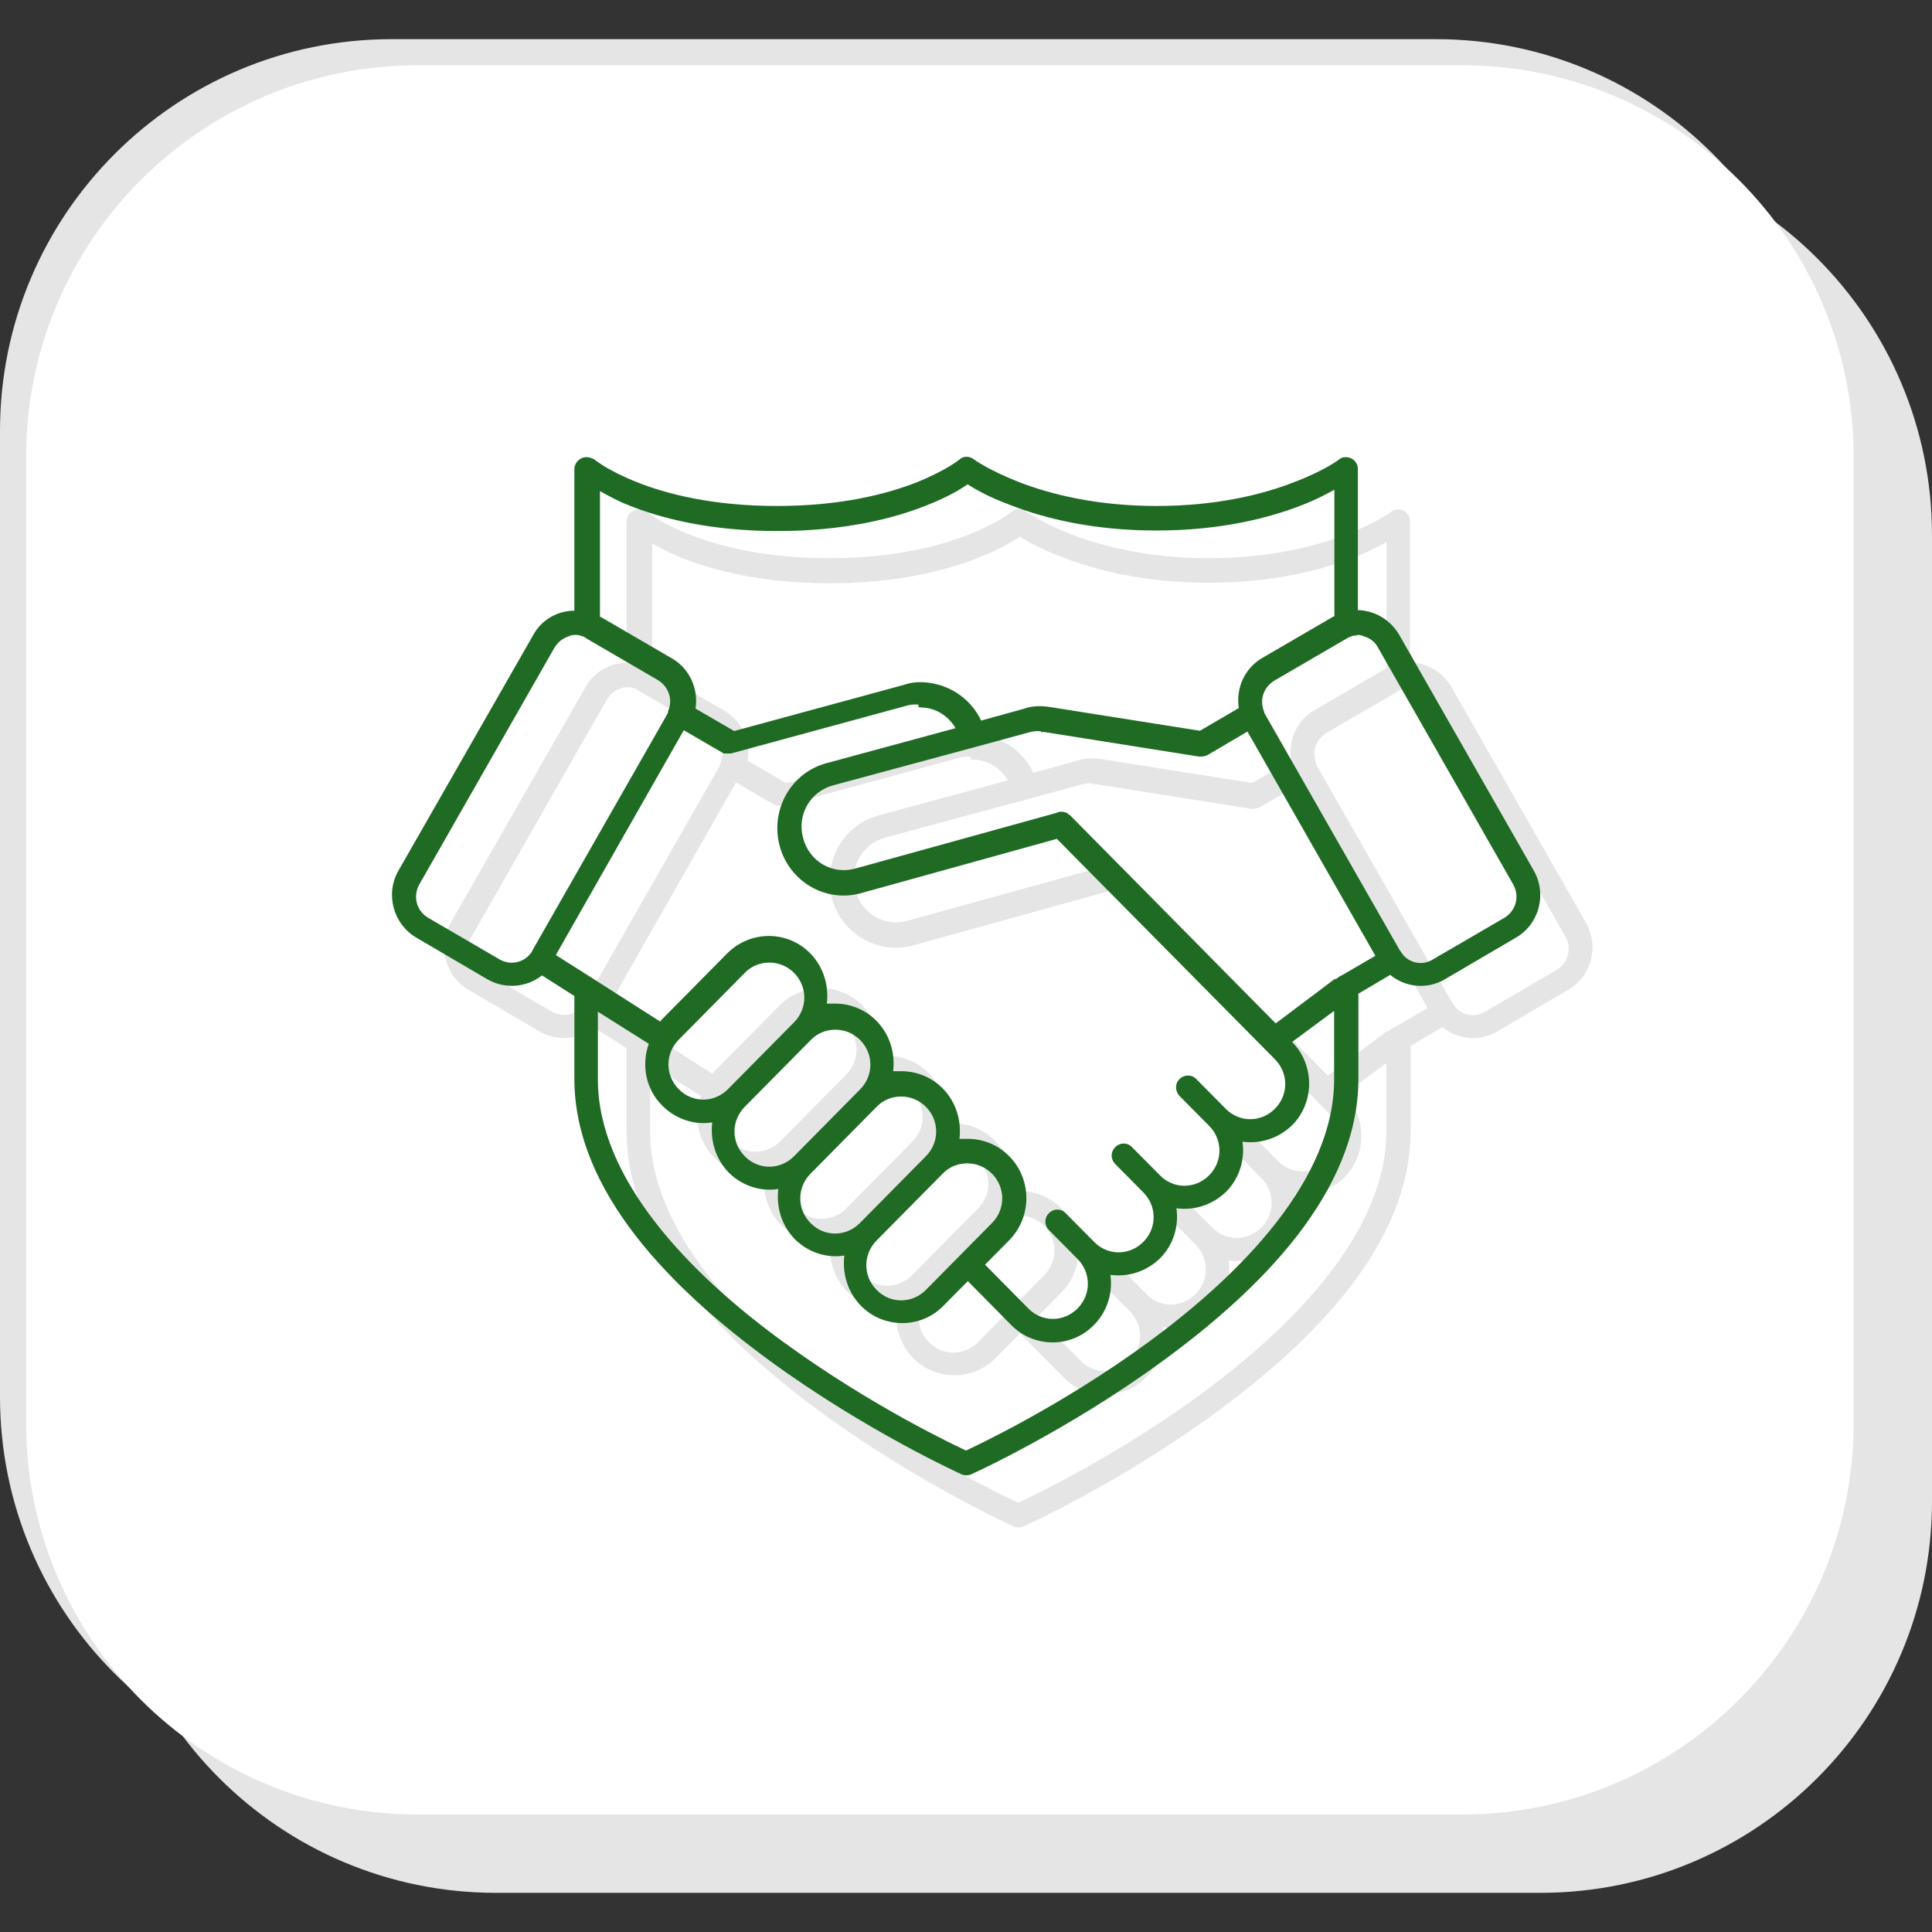
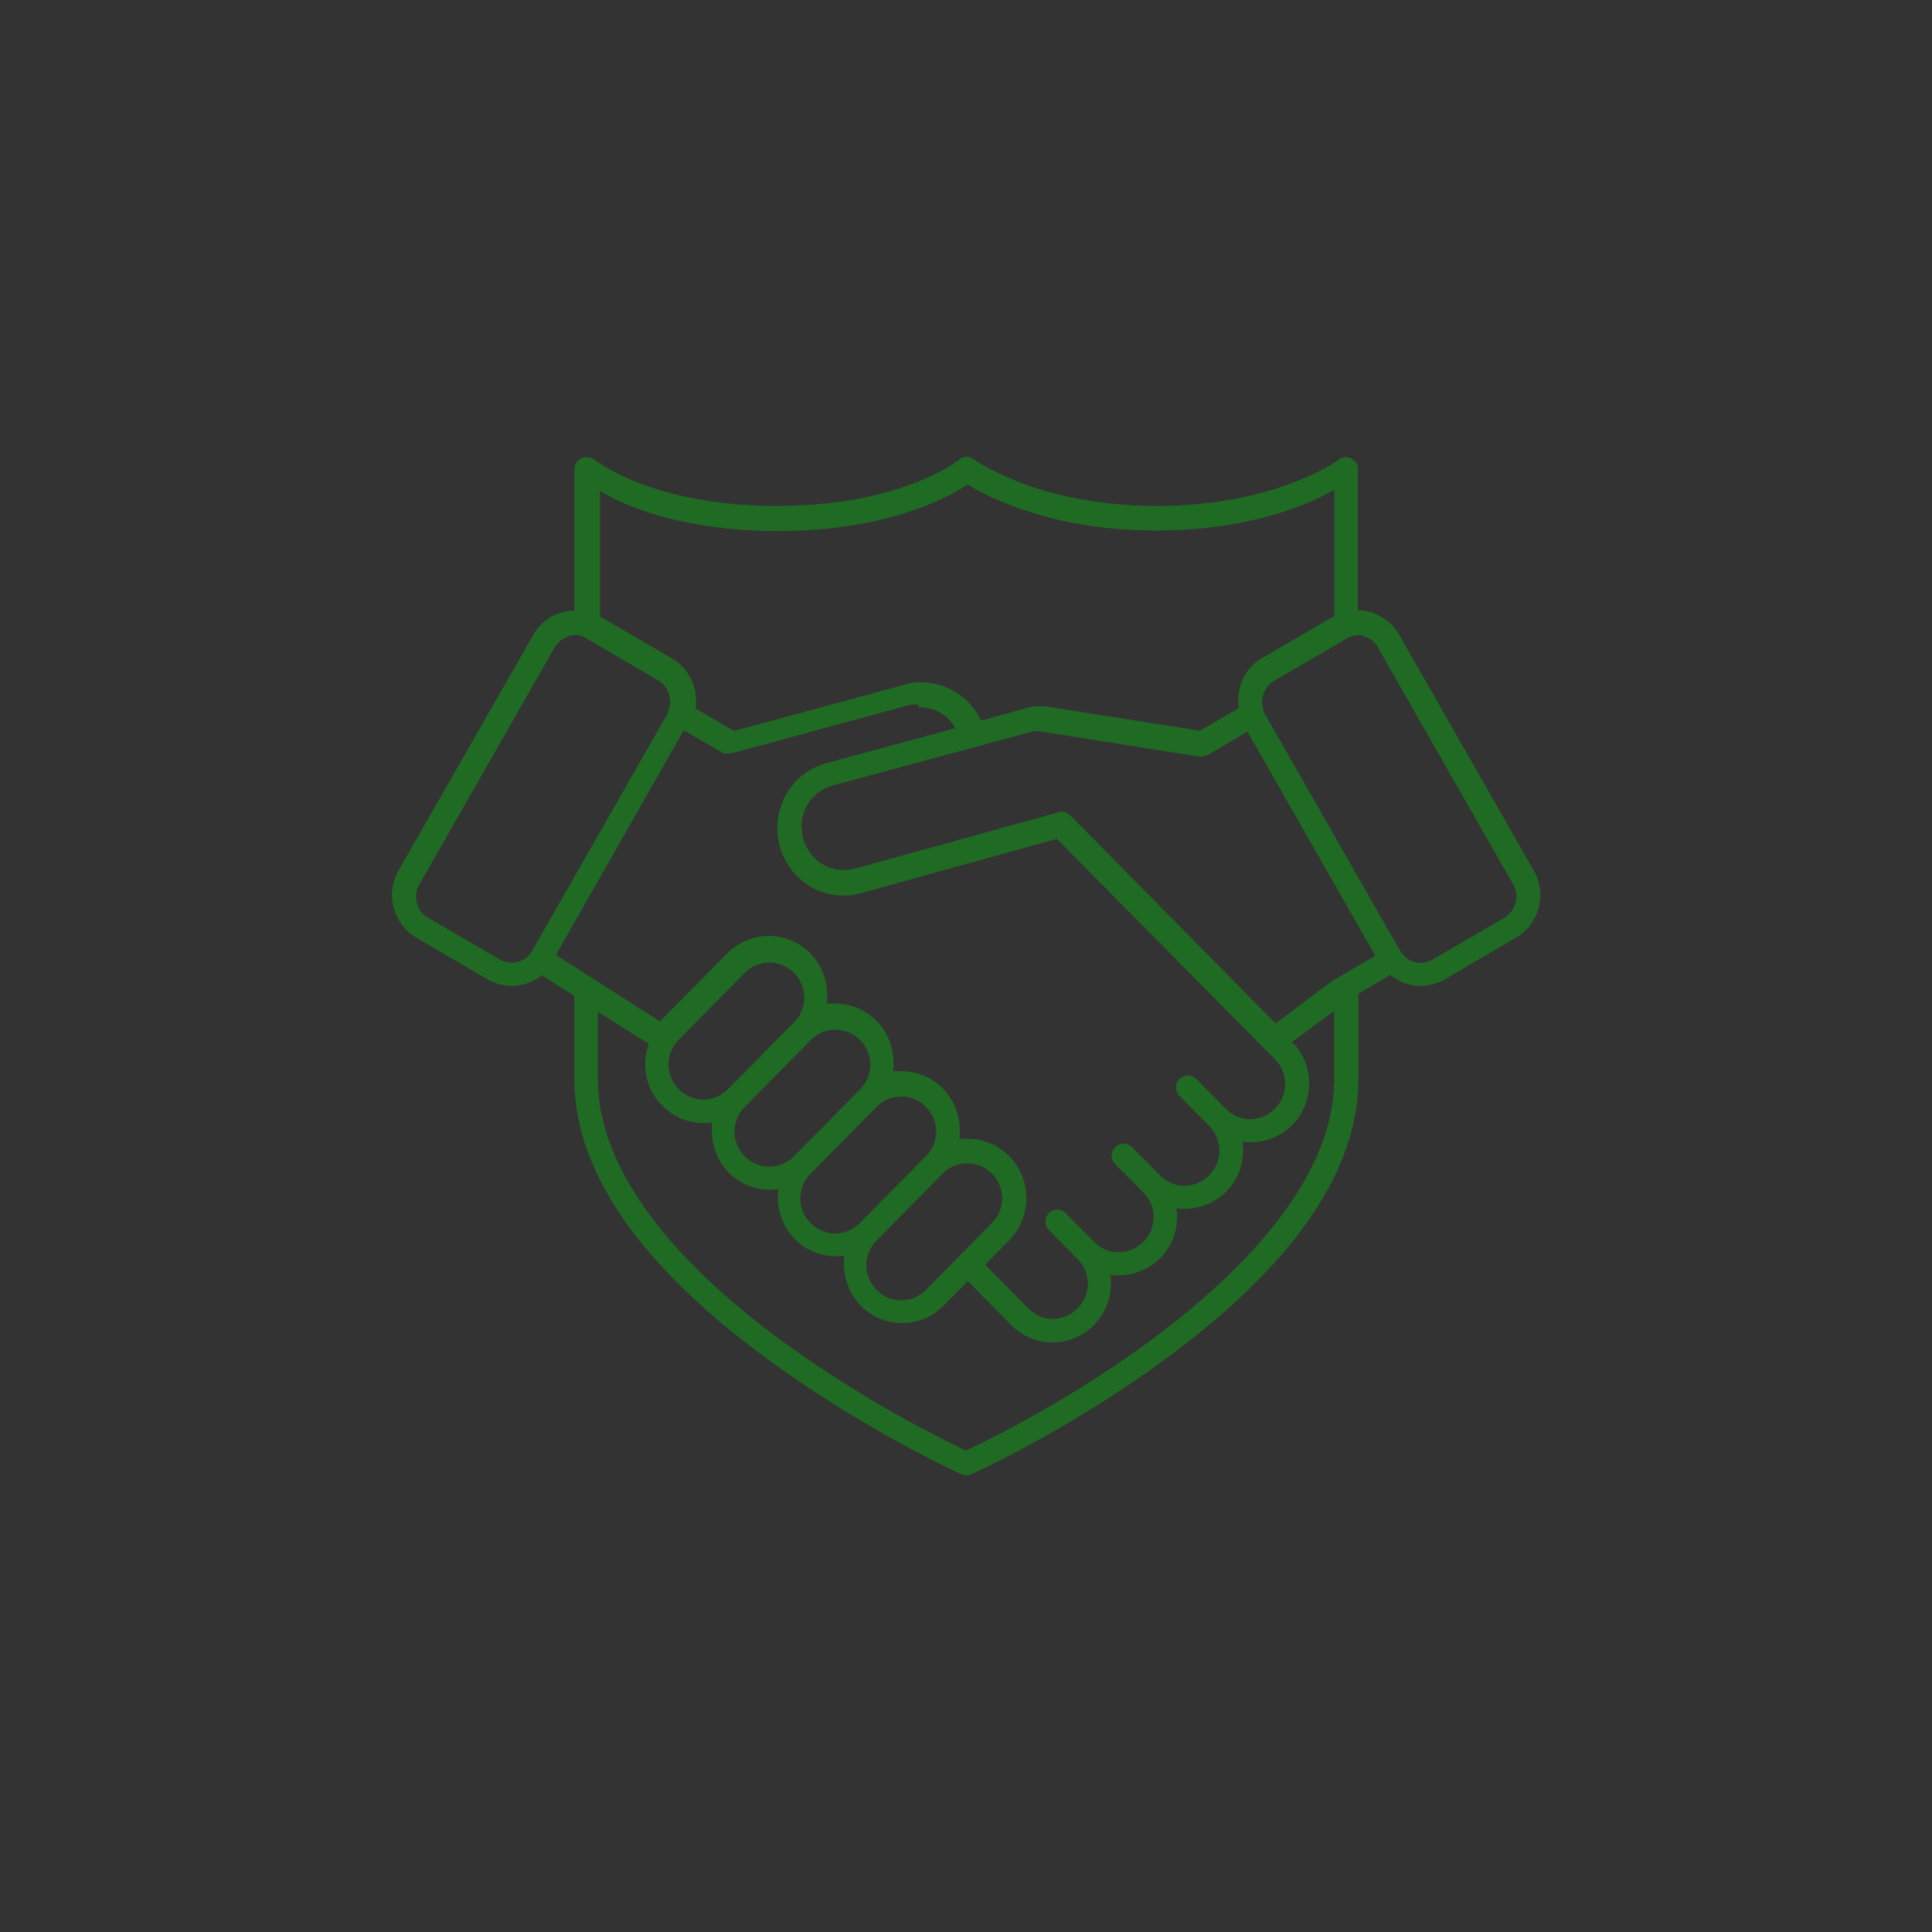
<svg xmlns="http://www.w3.org/2000/svg" width="74" height="74" x="0px" y="0px" viewBox="0 0 74 74" style="enable-background:new 0 0 74 74;" xml:space="preserve">
  <rect x="0" y="0" width="74" height="74" fill="#333333" stroke="none" />
  <style type="text/css">
	.Graphic_x0020_Style{fill:#E5E5E5;}
	.st0{fill:#FFFFFF;}
	.st1{fill:#206B24;}
</style>
-   <path class="Graphic_x0020_Style" d="M19,5.5h40c8.28,0,15,6.72,15,15v37c0,8.28-6.72,15-15,15H19c-8.28,0-15-6.72-15-15v-37  C4,12.22,10.72,5.5,19,5.5z" />
-   <path class="Graphic_x0020_Style" d="M15,1.5h40c8.28,0,15,6.72,15,15v37c0,8.28-6.72,15-15,15H15c-8.28,0-15-6.72-15-15v-37  C0,8.22,6.72,1.5,15,1.5z" />
-   <path class="st0" d="M16,2.5h40c8.28,0,15,6.72,15,15v37c0,8.28-6.72,15-15,15H16c-8.28,0-15-6.72-15-15v-37C1,9.22,7.72,2.5,16,2.5  z" />
-   <path id="Vector_00000150821489535264765520000005548647811942690480_" class="Graphic_x0020_Style" d="M53.54,19.51  c-0.1,0-0.19,0.03-0.25,0.09c0,0-0.56,0.43-1.73,0.87c-1.17,0.46-2.94,0.91-5.26,0.91s-4.09-0.46-5.26-0.91  c-1.17-0.46-1.73-0.87-1.73-0.87c-0.17-0.14-0.41-0.14-0.56,0c0,0-0.49,0.41-1.63,0.87c-1.14,0.45-2.9,0.91-5.36,0.91  s-4.23-0.46-5.36-0.91c-1.14-0.45-1.63-0.87-1.63-0.87c-0.1-0.05-0.2-0.09-0.31-0.09c-0.25,0-0.46,0.21-0.46,0.46v5.42  c-0.63,0-1.26,0.34-1.58,0.94l-5.16,9.02c-0.51,0.89-0.2,2.04,0.68,2.56l2.73,1.6c0.68,0.39,1.51,0.31,2.09-0.15l1.24,0.79v3.17  c0,4.36,3.78,8.09,7.47,10.79s7.36,4.36,7.36,4.36c0.12,0.05,0.25,0.05,0.37,0c0,0,3.68-1.66,7.36-4.36  c3.68-2.69,7.47-6.43,7.47-10.79v-3.26l1.22-0.72c0.58,0.48,1.41,0.57,2.09,0.17l2.73-1.6c0.88-0.51,1.19-1.66,0.68-2.56l-5.16-9.04  c-0.34-0.58-0.95-0.93-1.58-0.94v-5.4C54.01,19.71,53.81,19.51,53.54,19.51h-0.01H53.54z M39.01,20.52  c0.27,0.17,0.76,0.48,1.68,0.82c1.27,0.5,3.14,0.98,5.6,0.98s4.33-0.48,5.6-0.98c0.54-0.21,0.9-0.41,1.22-0.58v4.85h-0.03  l-2.73,1.59c-0.68,0.39-1.02,1.17-0.9,1.92l-1.49,0.87l-5.75-0.91c-0.32-0.05-0.68-0.05-1,0.07l-1.63,0.45  c-0.37-0.79-1.12-1.32-1.95-1.44c-0.32-0.05-0.66-0.05-1,0.07L30.12,30l-1.48-0.86c0.12-0.74-0.22-1.53-0.9-1.92l-2.73-1.59h-0.03  v-4.82c0.31,0.17,0.63,0.36,1.12,0.55c1.24,0.5,3.12,0.98,5.68,0.98s4.45-0.48,5.7-0.98c0.87-0.34,1.32-0.63,1.6-0.82L39.01,20.52  L39.01,20.52z M24.03,26.32c0.08,0,0.17,0,0.27,0.05c0.05,0,0.12,0.05,0.17,0.09l2.73,1.59c0.39,0.24,0.56,0.69,0.42,1.11  c-0.02,0.03-0.03,0.07-0.03,0.1c0,0.05-0.02,0.05-0.03,0.09l-5.16,9.04c0,0-0.03,0.05-0.03,0.07c-0.03,0.03-0.05,0.07-0.08,0.1  c-0.29,0.33-0.76,0.41-1.15,0.19l-2.73-1.59c-0.46-0.26-0.61-0.84-0.34-1.3l5.16-9.04c0.14-0.24,0.34-0.38,0.56-0.45  c0.08-0.05,0.17-0.05,0.27-0.05L24.03,26.32L24.03,26.32z M53.96,26.32c0.08,0,0.19,0,0.27,0.05c0.24,0.07,0.44,0.21,0.56,0.45  l5.16,9.04c0.27,0.46,0.12,1.03-0.34,1.3l-2.73,1.59c-0.39,0.24-0.87,0.15-1.15-0.19c-0.02-0.03-0.05-0.07-0.07-0.1  c0,0-0.03-0.05-0.05-0.07l-5.16-9.04c0,0-0.03-0.05-0.03-0.07c0-0.03-0.02-0.07-0.03-0.1c-0.14-0.43,0.03-0.87,0.42-1.11l2.73-1.59  c0,0,0.12-0.07,0.17-0.09h0.02c0.08-0.05,0.17-0.05,0.25-0.05C53.98,26.34,53.96,26.32,53.96,26.32z M37.28,29.1  c0.54,0,1.04,0.31,1.32,0.79l-4.94,1.34c-1.36,0.36-2.16,1.78-1.8,3.16c0.36,1.37,1.76,2.2,3.12,1.82l7.5-2.08l8.35,8.44  c0.53,0.53,0.53,1.37,0,1.9c-0.53,0.53-1.36,0.53-1.88,0l-1.12-1.13c-0.17-0.19-0.46-0.19-0.64-0.02C47,43.49,47,43.78,47.17,43.97  l0.02,0.02l1.12,1.13c0.53,0.53,0.53,1.37,0,1.9c-0.53,0.53-1.36,0.53-1.88,0l-1.07-1.08c-0.08-0.09-0.2-0.14-0.32-0.14  c-0.25,0-0.46,0.21-0.46,0.46c0,0.12,0.05,0.24,0.14,0.33l1.07,1.08c0.53,0.53,0.53,1.37,0,1.9c-0.53,0.53-1.36,0.53-1.88,0  l-1.09-1.1c-0.08-0.09-0.2-0.14-0.32-0.14c-0.25,0-0.46,0.21-0.46,0.46c0,0.12,0.05,0.24,0.14,0.33l1.09,1.1  c0.53,0.53,0.53,1.37,0,1.9c-0.53,0.53-1.36,0.53-1.88,0l-1.66-1.68l0.93-0.94c0.87-0.89,0.87-2.33,0-3.21  c-0.44-0.45-1.02-0.67-1.6-0.67h-0.31c0.08-0.69-0.12-1.39-0.63-1.92c-0.44-0.45-1.02-0.67-1.6-0.67h-0.31  c0.08-0.69-0.12-1.39-0.63-1.92c-0.44-0.45-1.02-0.67-1.6-0.67h-0.31c0.08-0.69-0.12-1.39-0.63-1.92c-0.44-0.45-1.02-0.67-1.59-0.67  c-0.57,0-1.15,0.22-1.6,0.67l-2.53,2.56c0,0-0.02,0.05-0.03,0.05l-2.63-1.68l-1.37-0.87l4.9-8.61l1.53,0.89H30l6.69-1.82  c0.17-0.05,0.32-0.07,0.49-0.05v0.1h0.08L37.28,29.1z M41.86,30.04h0.15l5.92,0.94h0.03c0.12,0,0.25-0.02,0.36-0.1l1.46-0.86  l4.9,8.59l-1.29,0.75c0,0-0.08,0.03-0.12,0.07l-0.1,0.07h-0.05l-2.26,1.7l-7.89-7.99h-0.02c-0.08-0.09-0.19-0.12-0.31-0.12  c-0.07,0-0.12,0.02-0.19,0.05l-7.7,2.13C33.88,35.51,33,35,32.76,34.1c-0.24-0.89,0.27-1.78,1.15-2.02l5.45-1.47l2.02-0.55  c0.17-0.05,0.32-0.07,0.49-0.05v0.03h-0.03L41.86,30.04z M31.48,38.87c0.34,0,0.68,0.14,0.93,0.39c0.53,0.53,0.53,1.37,0,1.9  l-2.53,2.56c-0.53,0.53-1.36,0.53-1.88,0c-0.53-0.53-0.53-1.37,0-1.9l2.53-2.56c0.25-0.26,0.59-0.39,0.93-0.39H31.48z M53.1,40.72  v2.62c0,3.81-3.5,7.41-7.09,10.05c-3.44,2.52-6.72,4.03-7.01,4.17c-0.29-0.14-3.56-1.65-7.01-4.17c-3.6-2.62-7.09-6.24-7.09-10.05  v-2.59l1.95,1.23c-0.29,0.81-0.12,1.75,0.53,2.38c0.51,0.51,1.22,0.74,1.9,0.63c-0.08,0.69,0.12,1.39,0.63,1.92  c0.51,0.51,1.22,0.74,1.9,0.63c-0.08,0.69,0.12,1.39,0.63,1.92c0.51,0.51,1.22,0.74,1.9,0.63c-0.08,0.69,0.12,1.39,0.63,1.92  c0.87,0.89,2.31,0.89,3.17,0l0.93-0.94l1.66,1.68c0.87,0.89,2.31,0.89,3.17,0c0.51-0.51,0.73-1.23,0.63-1.92  c0.68,0.09,1.37-0.12,1.9-0.63c0.51-0.51,0.73-1.23,0.63-1.92c0.68,0.09,1.37-0.12,1.9-0.63c0.51-0.51,0.73-1.23,0.63-1.92  c0.68,0.09,1.37-0.12,1.9-0.63c0.87-0.87,0.87-2.32,0-3.19L53.1,40.72l0.01-0.01L53.1,40.72z M34.01,41.44  c0.34,0,0.68,0.14,0.93,0.39c0.53,0.53,0.53,1.37,0,1.9l-2.53,2.56c-0.53,0.53-1.36,0.53-1.88,0c-0.53-0.53-0.53-1.37,0-1.9  l2.53-2.56c0.25-0.26,0.59-0.39,0.93-0.39H34.01z M36.53,44c0.34,0,0.68,0.14,0.93,0.39c0.53,0.53,0.53,1.37,0,1.9l-2.53,2.56  c-0.53,0.53-1.36,0.53-1.88,0c-0.53-0.53-0.53-1.37,0-1.9l2.53-2.56c0.25-0.26,0.59-0.39,0.93-0.39H36.53z M39.06,46.56  c0.34,0,0.68,0.14,0.93,0.39c0.53,0.53,0.53,1.37,0,1.9l-2.53,2.56c-0.53,0.53-1.36,0.53-1.88,0c-0.53-0.53-0.53-1.37,0-1.9  l2.53-2.56c0.25-0.26,0.59-0.39,0.93-0.39H39.06z" />
  <path id="Vector" class="st1" d="M51.54,17.51c-0.1,0-0.19,0.03-0.25,0.09c0,0-0.56,0.43-1.73,0.87c-1.17,0.46-2.94,0.91-5.26,0.91  s-4.09-0.46-5.26-0.91c-1.17-0.46-1.73-0.87-1.73-0.87c-0.17-0.14-0.41-0.14-0.56,0c0,0-0.49,0.41-1.63,0.87  c-1.14,0.45-2.9,0.91-5.36,0.91s-4.23-0.46-5.36-0.91c-1.14-0.45-1.63-0.87-1.63-0.87c-0.1-0.05-0.2-0.09-0.31-0.09  c-0.25,0-0.46,0.21-0.46,0.46v5.42c-0.63,0-1.26,0.34-1.58,0.94l-5.16,9.02c-0.51,0.89-0.2,2.04,0.68,2.56l2.73,1.6  c0.68,0.39,1.51,0.31,2.09-0.15l1.24,0.79v3.17c0,4.36,3.78,8.09,7.47,10.79s7.36,4.36,7.36,4.36c0.12,0.05,0.25,0.05,0.37,0  c0,0,3.68-1.66,7.36-4.36c3.68-2.69,7.47-6.43,7.47-10.79v-3.26l1.22-0.72c0.58,0.48,1.41,0.57,2.09,0.17l2.73-1.6  c0.88-0.51,1.19-1.66,0.68-2.56l-5.16-9.04c-0.34-0.58-0.95-0.93-1.58-0.94v-5.4C52.01,17.71,51.81,17.51,51.54,17.51h-0.01H51.54z   M37.01,18.52c0.27,0.17,0.76,0.48,1.68,0.82c1.27,0.5,3.14,0.98,5.6,0.98s4.33-0.48,5.6-0.98c0.54-0.21,0.9-0.41,1.22-0.58v4.85  h-0.03l-2.73,1.59c-0.68,0.39-1.02,1.17-0.9,1.92l-1.49,0.87l-5.75-0.91c-0.32-0.05-0.68-0.05-1,0.07l-1.63,0.45  c-0.37-0.79-1.12-1.32-1.95-1.44c-0.32-0.05-0.66-0.05-1,0.07L28.12,28l-1.48-0.86c0.12-0.74-0.22-1.53-0.9-1.92l-2.73-1.59h-0.03  v-4.82c0.31,0.17,0.63,0.36,1.12,0.55c1.24,0.5,3.12,0.98,5.68,0.98s4.45-0.48,5.7-0.98c0.87-0.34,1.32-0.63,1.6-0.82L37.01,18.52  L37.01,18.52z M22.03,24.32c0.08,0,0.17,0,0.27,0.05c0.05,0,0.12,0.05,0.17,0.09l2.73,1.59c0.39,0.24,0.56,0.69,0.42,1.11  c-0.02,0.03-0.03,0.07-0.03,0.1c0,0.05-0.02,0.05-0.03,0.09l-5.16,9.04c0,0-0.03,0.05-0.03,0.07c-0.03,0.03-0.05,0.07-0.08,0.1  c-0.29,0.33-0.76,0.41-1.15,0.19l-2.73-1.59c-0.46-0.26-0.61-0.84-0.34-1.3l5.16-9.04c0.14-0.24,0.34-0.38,0.56-0.45  c0.08-0.05,0.17-0.05,0.27-0.05L22.03,24.32L22.03,24.32z M51.96,24.32c0.08,0,0.19,0,0.27,0.05c0.24,0.07,0.44,0.21,0.56,0.45  l5.16,9.04c0.27,0.46,0.12,1.03-0.34,1.3l-2.73,1.59c-0.39,0.24-0.87,0.15-1.15-0.19c-0.02-0.03-0.05-0.07-0.07-0.1  c0,0-0.03-0.05-0.05-0.07l-5.16-9.04c0,0-0.03-0.05-0.03-0.07c0-0.03-0.02-0.07-0.03-0.1c-0.14-0.43,0.03-0.87,0.42-1.11l2.73-1.59  c0,0,0.12-0.07,0.17-0.09h0.02c0.08-0.05,0.17-0.05,0.25-0.05C51.98,24.34,51.96,24.32,51.96,24.32z M35.28,27.1  c0.54,0,1.04,0.31,1.32,0.79l-4.94,1.34c-1.36,0.36-2.16,1.78-1.8,3.16c0.36,1.37,1.76,2.2,3.12,1.82l7.5-2.08l8.35,8.44  c0.53,0.53,0.53,1.37,0,1.9c-0.53,0.53-1.36,0.53-1.88,0l-1.12-1.13c-0.17-0.19-0.46-0.19-0.64-0.02C45,41.49,45,41.78,45.17,41.97  l0.02,0.02l1.12,1.13c0.53,0.53,0.53,1.37,0,1.9c-0.53,0.53-1.36,0.53-1.88,0l-1.07-1.08c-0.08-0.09-0.2-0.14-0.32-0.14  c-0.25,0-0.46,0.21-0.46,0.46c0,0.12,0.05,0.24,0.14,0.33l1.07,1.08c0.53,0.53,0.53,1.37,0,1.9c-0.53,0.53-1.36,0.53-1.88,0  l-1.09-1.1c-0.08-0.09-0.2-0.14-0.32-0.14c-0.25,0-0.46,0.21-0.46,0.46c0,0.12,0.05,0.24,0.14,0.33l1.09,1.1  c0.53,0.53,0.53,1.37,0,1.9c-0.53,0.53-1.36,0.53-1.88,0l-1.66-1.68l0.93-0.94c0.87-0.89,0.87-2.33,0-3.21  c-0.44-0.45-1.02-0.67-1.6-0.67h-0.31c0.08-0.69-0.12-1.39-0.63-1.92c-0.44-0.45-1.02-0.67-1.6-0.67h-0.31  c0.08-0.69-0.12-1.39-0.63-1.92c-0.44-0.45-1.02-0.67-1.6-0.67h-0.31c0.08-0.69-0.12-1.39-0.63-1.92c-0.44-0.45-1.02-0.67-1.59-0.67  s-1.15,0.22-1.6,0.67l-2.53,2.56c0,0-0.02,0.05-0.03,0.05l-2.63-1.68l-1.37-0.87l4.9-8.61l1.53,0.89H28l6.69-1.82  c0.17-0.05,0.32-0.07,0.49-0.05v0.1h0.08L35.28,27.1z M39.86,28.04h0.15l5.92,0.94h0.03c0.12,0,0.25-0.02,0.36-0.1l1.46-0.86  l4.9,8.59l-1.29,0.75c0,0-0.08,0.03-0.12,0.07l-0.1,0.07h-0.05l-2.26,1.7l-7.89-7.99h-0.02c-0.08-0.09-0.19-0.12-0.31-0.12  c-0.07,0-0.12,0.02-0.19,0.05l-7.7,2.13C31.88,33.51,31,33,30.76,32.1c-0.24-0.89,0.27-1.78,1.15-2.02l5.45-1.47l2.02-0.55  c0.17-0.05,0.32-0.07,0.49-0.05v0.03h-0.03L39.86,28.04z M29.48,36.87c0.34,0,0.68,0.14,0.93,0.39c0.53,0.53,0.53,1.37,0,1.9  l-2.53,2.56c-0.53,0.53-1.36,0.53-1.88,0c-0.53-0.53-0.53-1.37,0-1.9l2.53-2.56c0.25-0.26,0.59-0.39,0.93-0.39H29.48z M51.1,38.72  v2.62c0,3.81-3.5,7.41-7.09,10.05c-3.44,2.52-6.72,4.03-7.01,4.17c-0.29-0.14-3.56-1.65-7.01-4.17c-3.6-2.62-7.09-6.24-7.09-10.05  v-2.59l1.95,1.23c-0.29,0.81-0.12,1.75,0.53,2.38c0.51,0.51,1.22,0.74,1.9,0.63c-0.08,0.69,0.12,1.39,0.63,1.92  c0.51,0.51,1.22,0.74,1.9,0.63c-0.08,0.69,0.12,1.39,0.63,1.92c0.51,0.51,1.22,0.74,1.9,0.63c-0.08,0.69,0.12,1.39,0.63,1.92  c0.87,0.89,2.31,0.89,3.17,0l0.93-0.94l1.66,1.68c0.87,0.89,2.31,0.89,3.17,0c0.51-0.51,0.73-1.23,0.63-1.92  c0.68,0.09,1.37-0.12,1.9-0.63c0.51-0.51,0.73-1.23,0.63-1.92c0.68,0.09,1.37-0.12,1.9-0.63c0.51-0.51,0.73-1.23,0.63-1.92  c0.68,0.09,1.37-0.12,1.9-0.63c0.87-0.87,0.87-2.32,0-3.19L51.1,38.72l0.01-0.01L51.1,38.72z M32.01,39.44  c0.34,0,0.68,0.14,0.93,0.39c0.53,0.53,0.53,1.37,0,1.9l-2.53,2.56c-0.53,0.53-1.36,0.53-1.88,0c-0.53-0.53-0.53-1.37,0-1.9  l2.53-2.56c0.25-0.26,0.59-0.39,0.93-0.39H32.01z M34.53,42c0.34,0,0.68,0.14,0.93,0.39c0.53,0.53,0.53,1.37,0,1.9l-2.53,2.56  c-0.53,0.53-1.36,0.53-1.88,0c-0.53-0.53-0.53-1.37,0-1.9l2.53-2.56c0.25-0.26,0.59-0.39,0.93-0.39H34.53z M37.06,44.56  c0.34,0,0.68,0.14,0.93,0.39c0.53,0.53,0.53,1.37,0,1.9l-2.53,2.56c-0.53,0.53-1.36,0.53-1.88,0c-0.53-0.53-0.53-1.37,0-1.9  l2.53-2.56c0.25-0.26,0.59-0.39,0.93-0.39H37.06z" />
</svg>